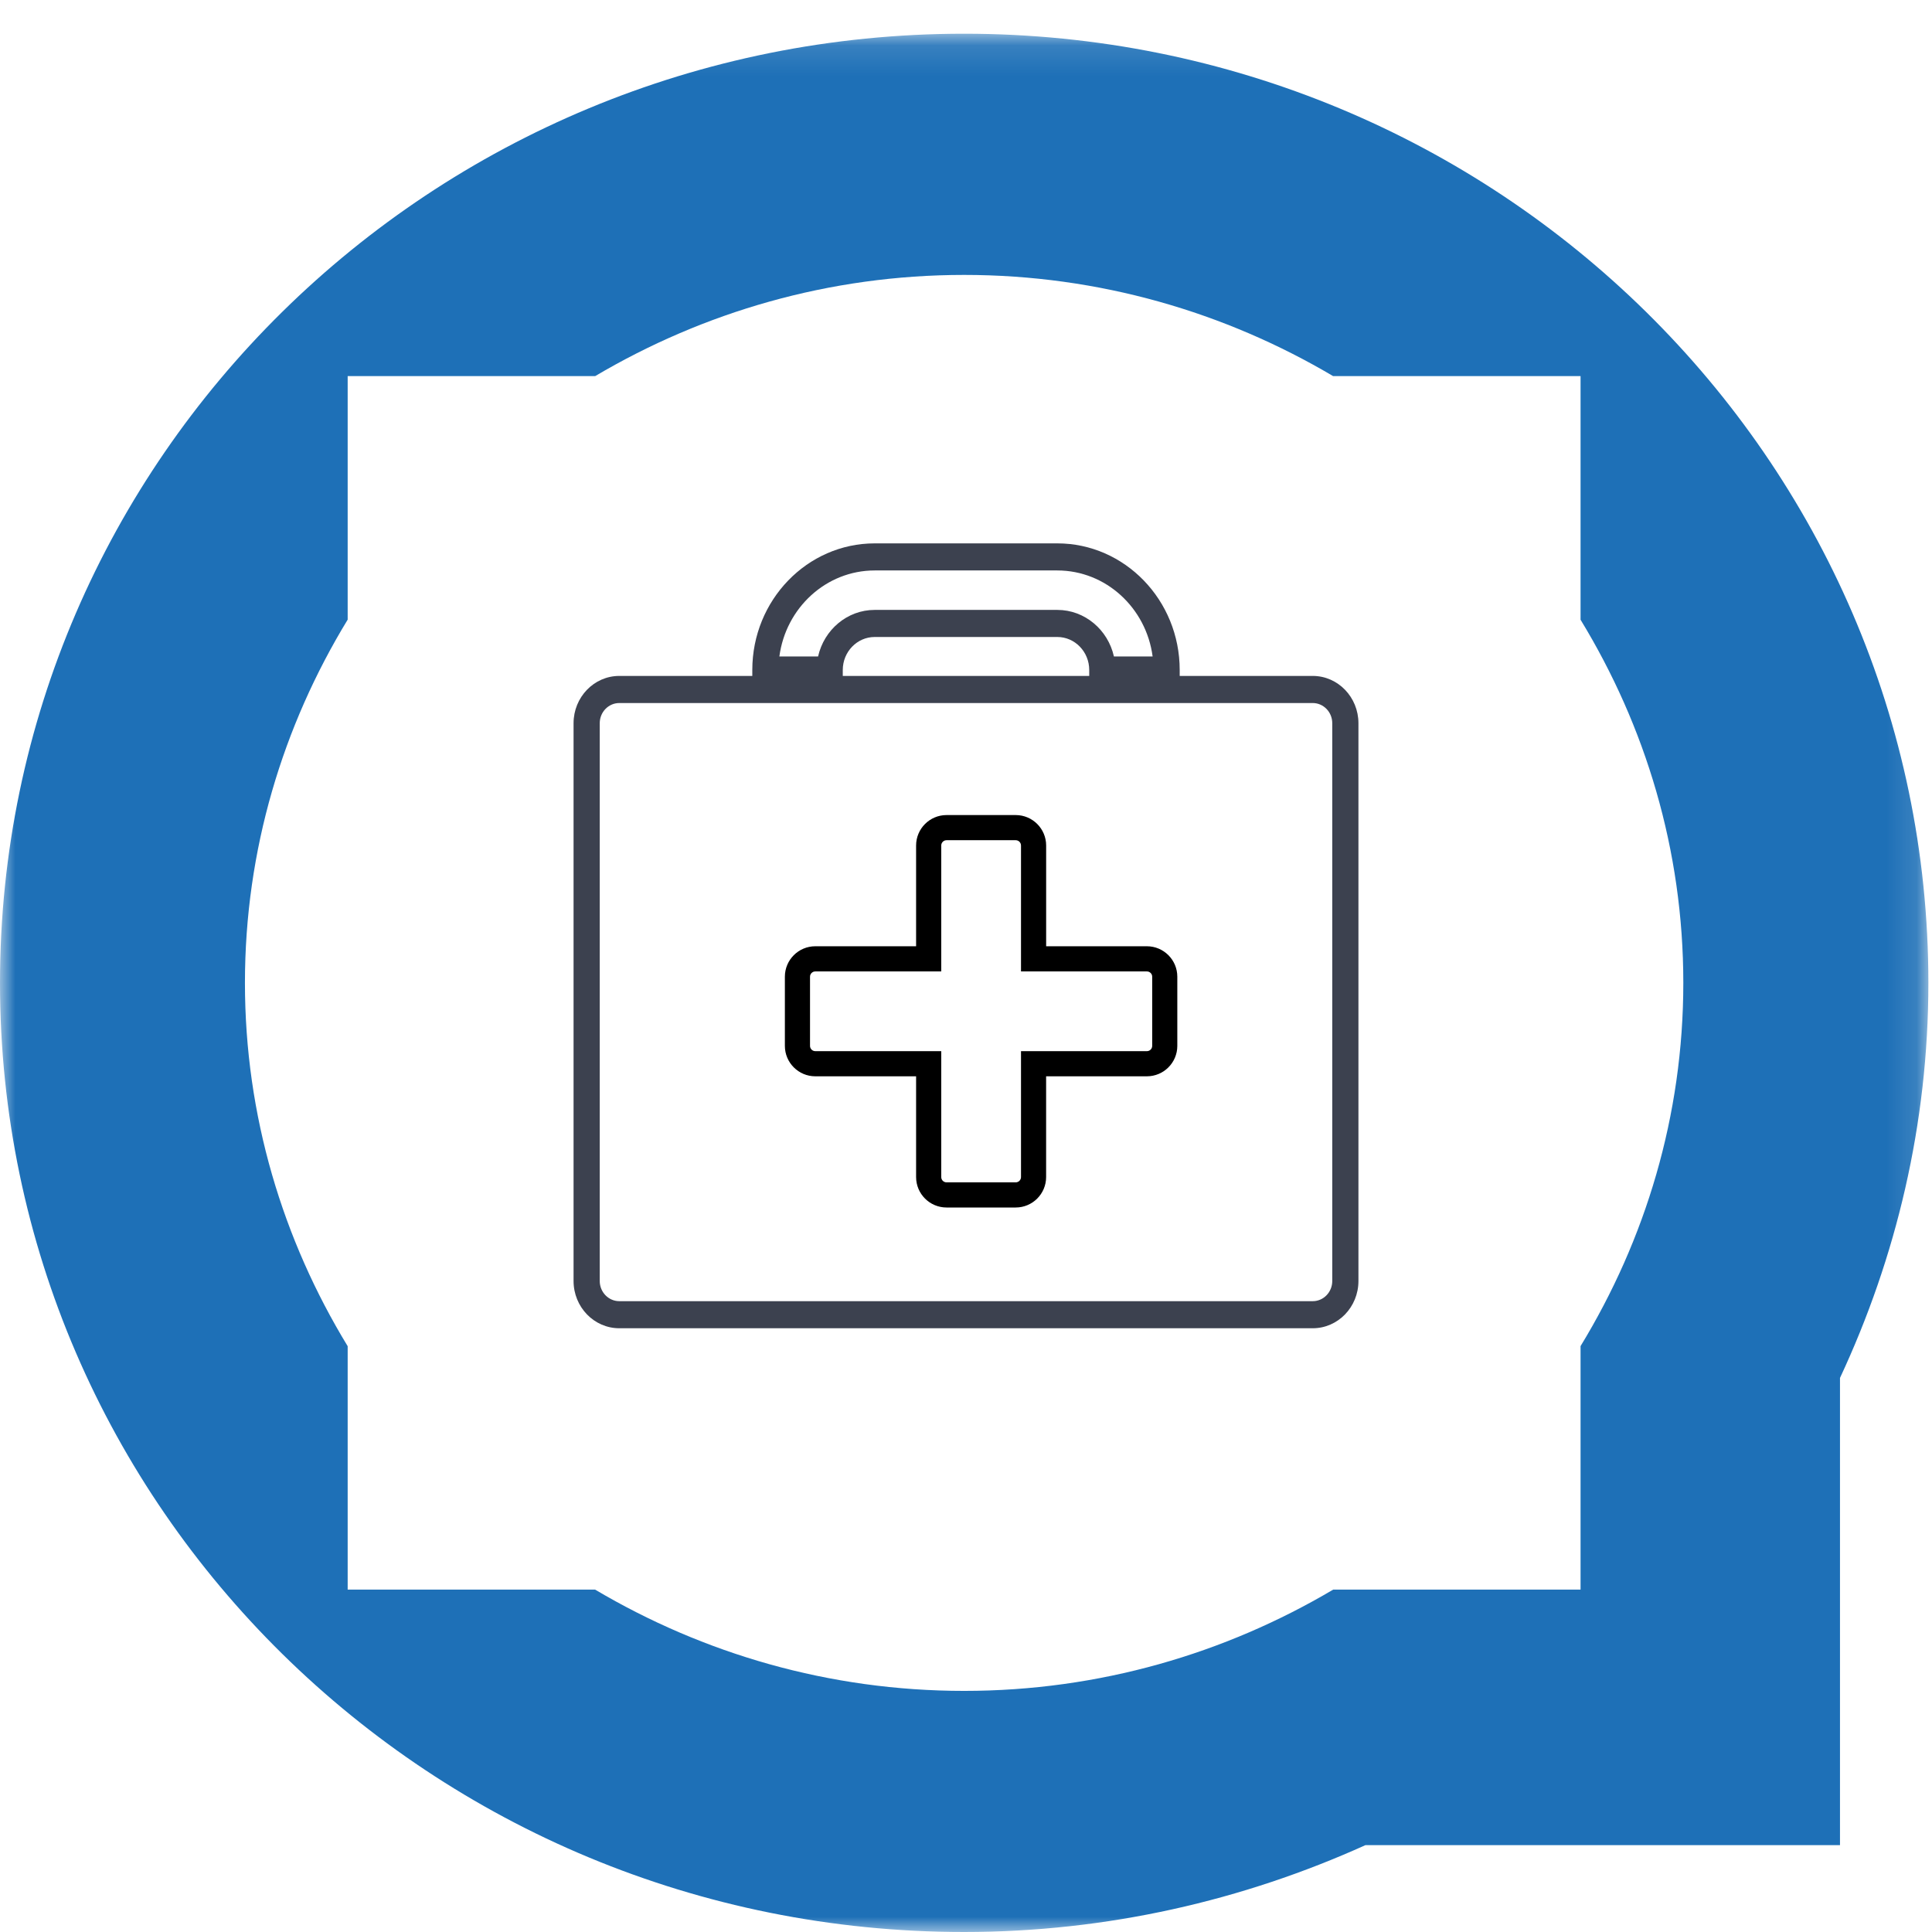
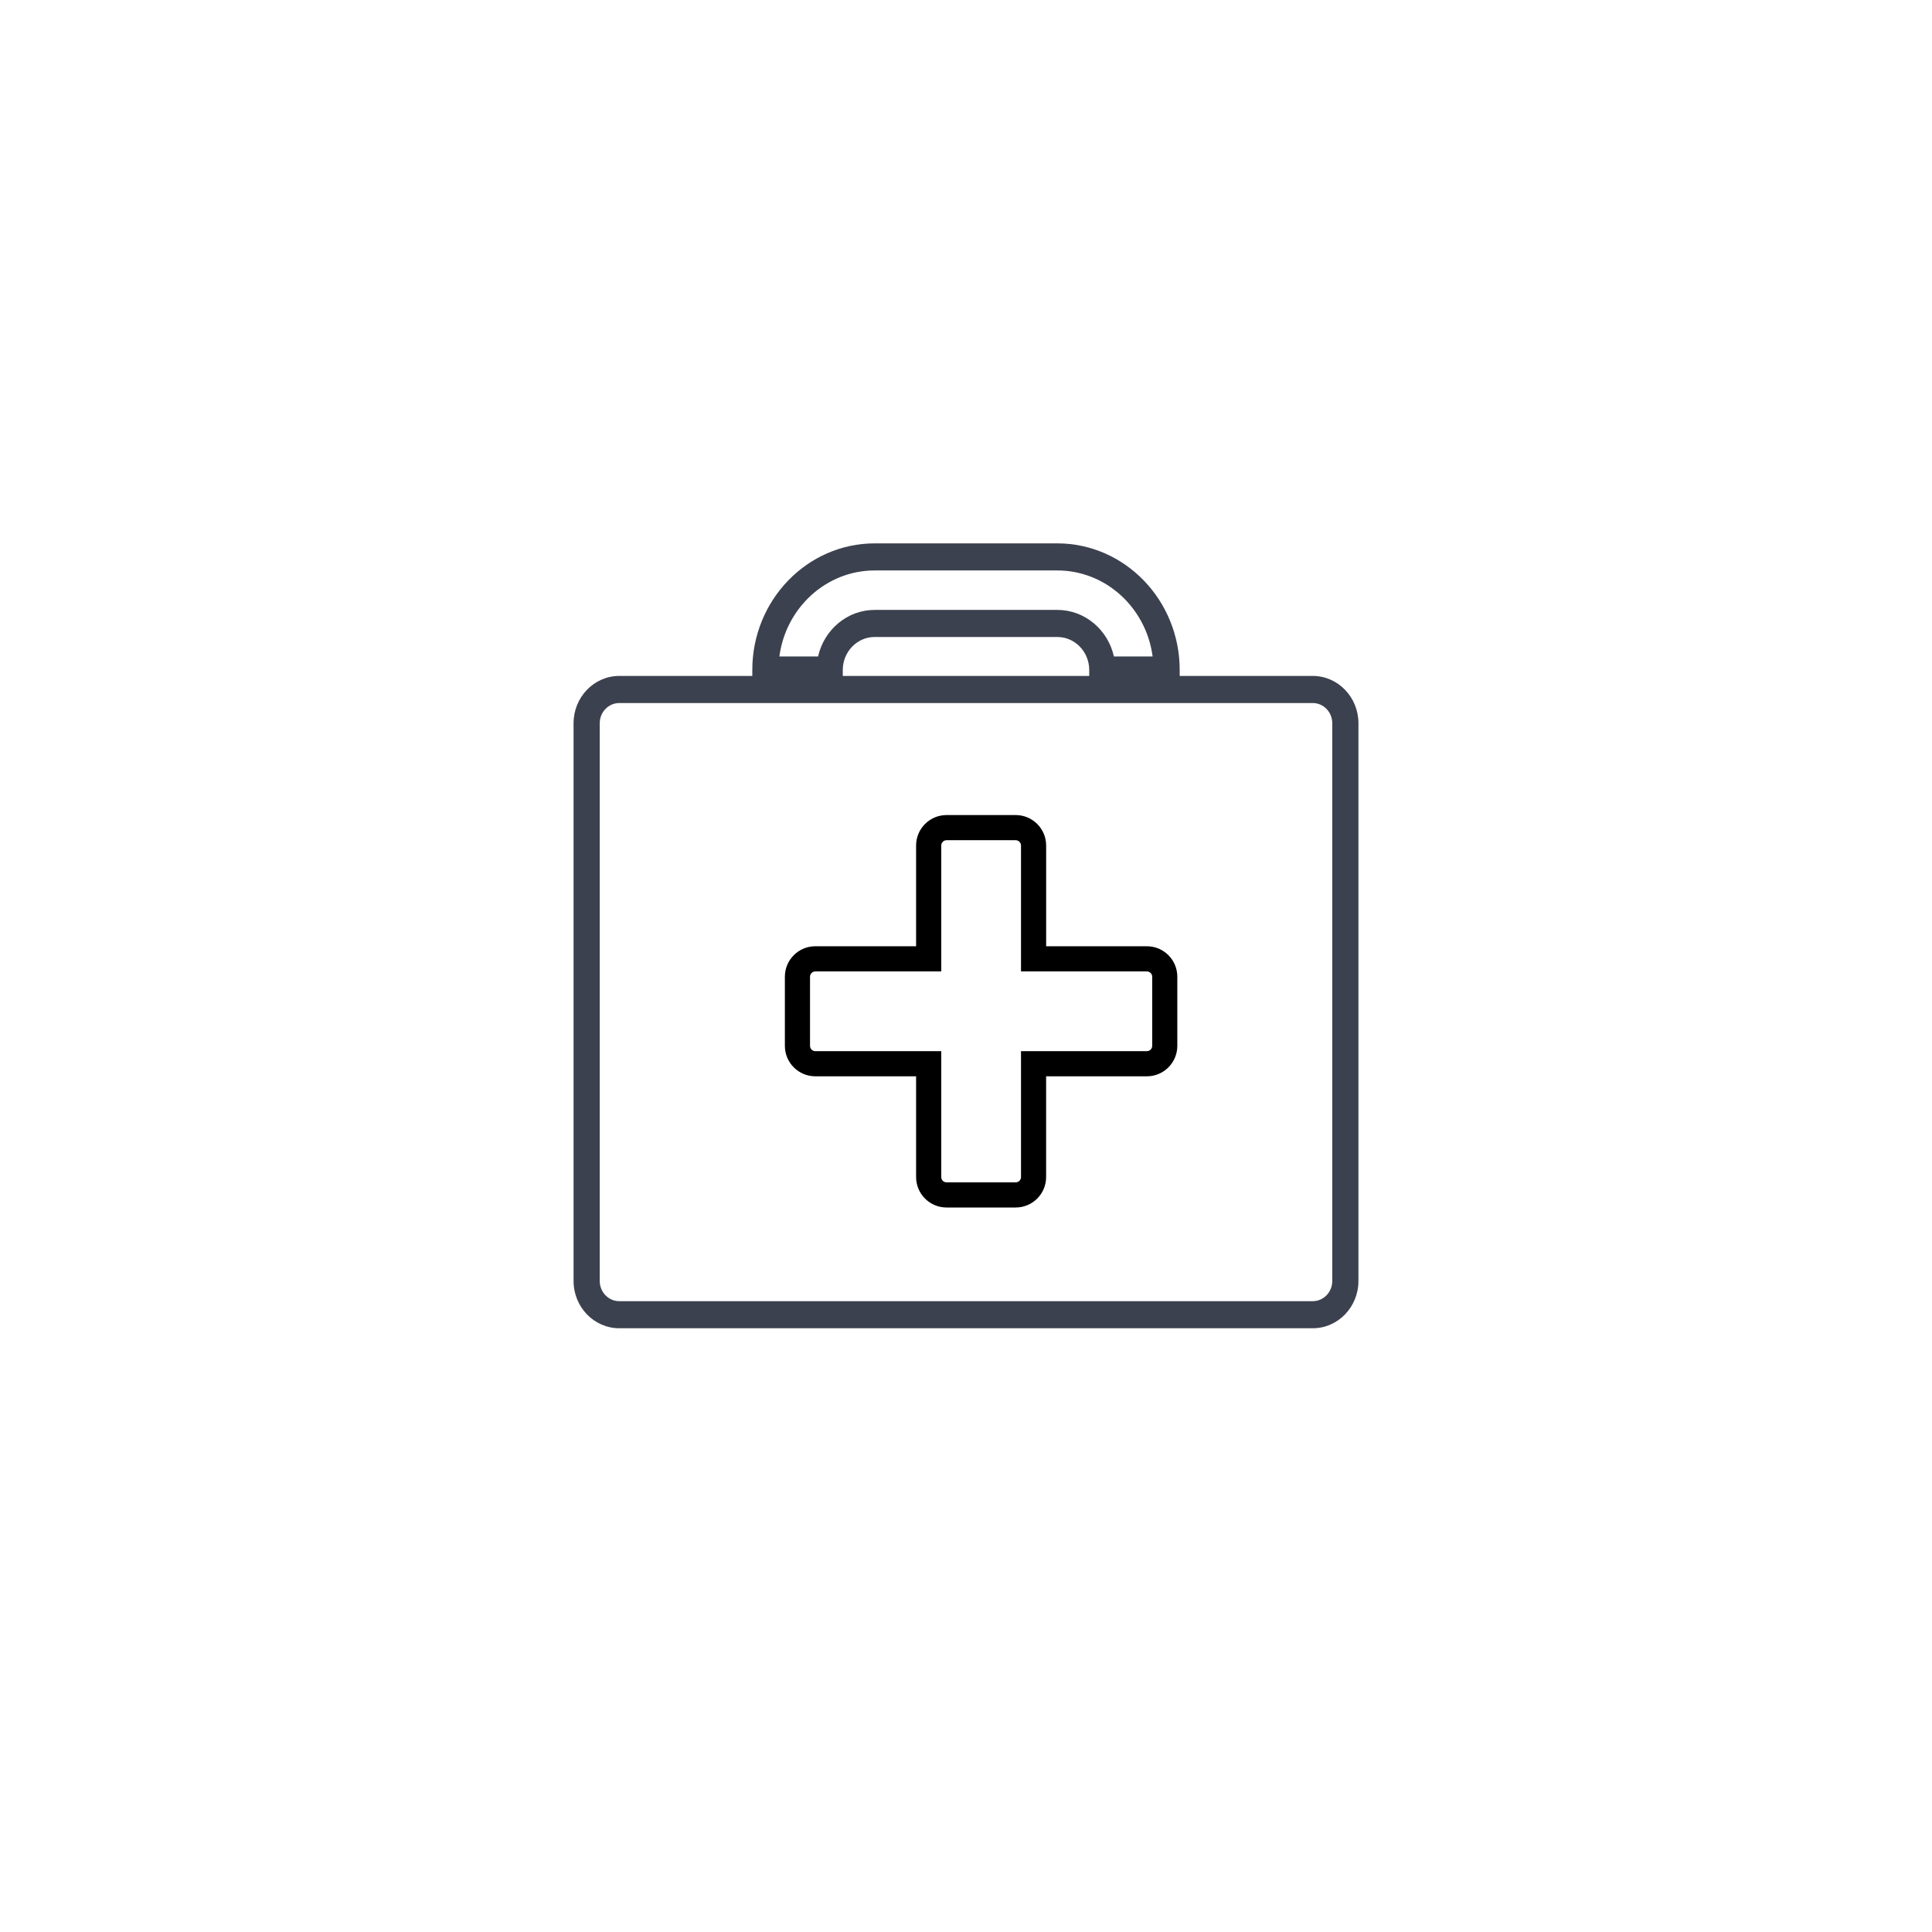
<svg xmlns="http://www.w3.org/2000/svg" xmlns:xlink="http://www.w3.org/1999/xlink" width="64px" height="64px" viewBox="0 0 64 64" version="1.1">
  <title>atomo/icono/producto-sanitario</title>
  <desc>Created with Sketch.</desc>
  <defs>
    <polygon id="path-1" points="0 0.117 63.879 0.117 63.879 63 0 63" />
  </defs>
  <g id="atomo/icono/producto-sanitario" stroke="none" stroke-width="1" fill="none" fill-rule="evenodd">
    <g id="Group-8" transform="translate(0, 1)">
      <g id="Group-7">
        <mask id="mask-2" fill="white">
          <use xlink:href="#path-1" />
        </mask>
        <g id="Clip-6" />
-         <path d="M31.938,0.117 C14.3,0.117 -0,14.196 -0,31.559 C-0,48.924 14.3,63 31.938,63 C36.688,63 41.181,61.951 45.231,60.123 L60.952,60.123 L60.952,44.646 C62.813,40.659 63.88,36.239 63.88,31.559 C63.88,14.196 49.576,0.117 31.938,0.117 L31.938,0.117 Z M52.358,51.658 L44.163,51.658 C40.586,53.775 36.413,55.013 31.938,55.013 C27.461,55.013 23.289,53.775 19.714,51.658 L11.517,51.658 L11.517,43.594 C9.371,40.072 8.114,35.964 8.114,31.559 C8.114,27.154 9.371,23.048 11.517,19.527 L11.517,11.459 L19.716,11.459 C23.293,9.344 27.464,8.107 31.938,8.107 C36.41,8.107 40.585,9.344 44.161,11.459 L52.358,11.459 L52.358,19.529 C54.505,23.05 55.762,27.154 55.762,31.559 C55.762,35.964 54.505,40.069 52.358,43.592 L52.358,51.658 Z" id="Fill-5" fill="#1E70B7" mask="url(#mask-2)" />
      </g>
    </g>
    <g id="Group" transform="translate(19, 17.5)" fill-rule="nonzero">
      <path d="M1.514,26.5 L24.487,26.5 C25.321,26.5 26,25.798 26,24.934 L26,6.458 C26,5.594 25.321,4.891 24.487,4.891 L20.079,4.891 L20.079,4.694 C20.079,2.382 18.26,0.5 16.024,0.5 L9.976,0.5 C7.74,0.5 5.921,2.382 5.921,4.694 L5.921,4.891 L1.514,4.891 C0.679,4.891 0,5.594 0,6.458 L0,24.934 C0,25.798 0.679,26.5 1.514,26.5 Z M9.976,1.397 L16.024,1.397 C17.635,1.397 18.97,2.639 19.182,4.246 L17.9,4.246 C17.703,3.363 16.936,2.704 16.024,2.704 L9.976,2.704 C9.064,2.704 8.298,3.363 8.1,4.246 L6.818,4.246 C7.03,2.639 8.365,1.397 9.976,1.397 Z M17.082,4.694 L17.082,4.891 L8.918,4.891 L8.918,4.694 C8.918,4.091 9.393,3.601 9.976,3.601 L16.024,3.601 C16.608,3.601 17.082,4.092 17.082,4.694 Z M0.867,6.458 C0.867,6.089 1.157,5.789 1.514,5.789 L24.487,5.789 C24.843,5.789 25.133,6.089 25.133,6.458 L25.133,24.934 C25.133,25.303 24.844,25.603 24.487,25.603 L1.514,25.603 C1.158,25.603 0.867,25.303 0.867,24.934 L0.867,6.458 Z" id="Shape" fill="#3C414F" />
      <path d="M8.008,18.154 L11.347,18.154 L11.347,21.492 C11.347,22.048 11.799,22.5 12.355,22.5 L14.646,22.5 C15.202,22.5 15.654,22.048 15.654,21.492 L15.654,18.154 L18.992,18.154 C19.548,18.154 20,17.702 20,17.146 L20,14.854 C20,14.298 19.548,13.846 18.992,13.846 L15.655,13.846 L15.655,10.508 C15.655,9.952 15.203,9.5 14.647,9.5 L12.355,9.5 C11.799,9.5 11.347,9.952 11.347,10.508 L11.347,13.846 L8.008,13.846 C7.452,13.846 7,14.298 7,14.854 L7,17.146 C7,17.702 7.452,18.154 8.008,18.154 Z M7.833,14.854 C7.833,14.758 7.912,14.68 8.008,14.68 L12.18,14.68 L12.18,10.508 C12.18,10.412 12.259,10.333 12.355,10.333 L14.647,10.333 C14.743,10.333 14.822,10.412 14.822,10.508 L14.822,14.68 L18.993,14.68 C19.089,14.68 19.168,14.758 19.168,14.854 L19.168,17.146 C19.168,17.243 19.089,17.321 18.993,17.321 L14.822,17.321 L14.822,21.492 C14.822,21.589 14.743,21.667 14.647,21.667 L12.355,21.667 C12.259,21.667 12.18,21.589 12.18,21.492 L12.18,17.321 L8.008,17.321 C7.912,17.321 7.833,17.243 7.833,17.146 L7.833,14.854 Z" id="Shape" fill="#000000" />
    </g>
  </g>
</svg>